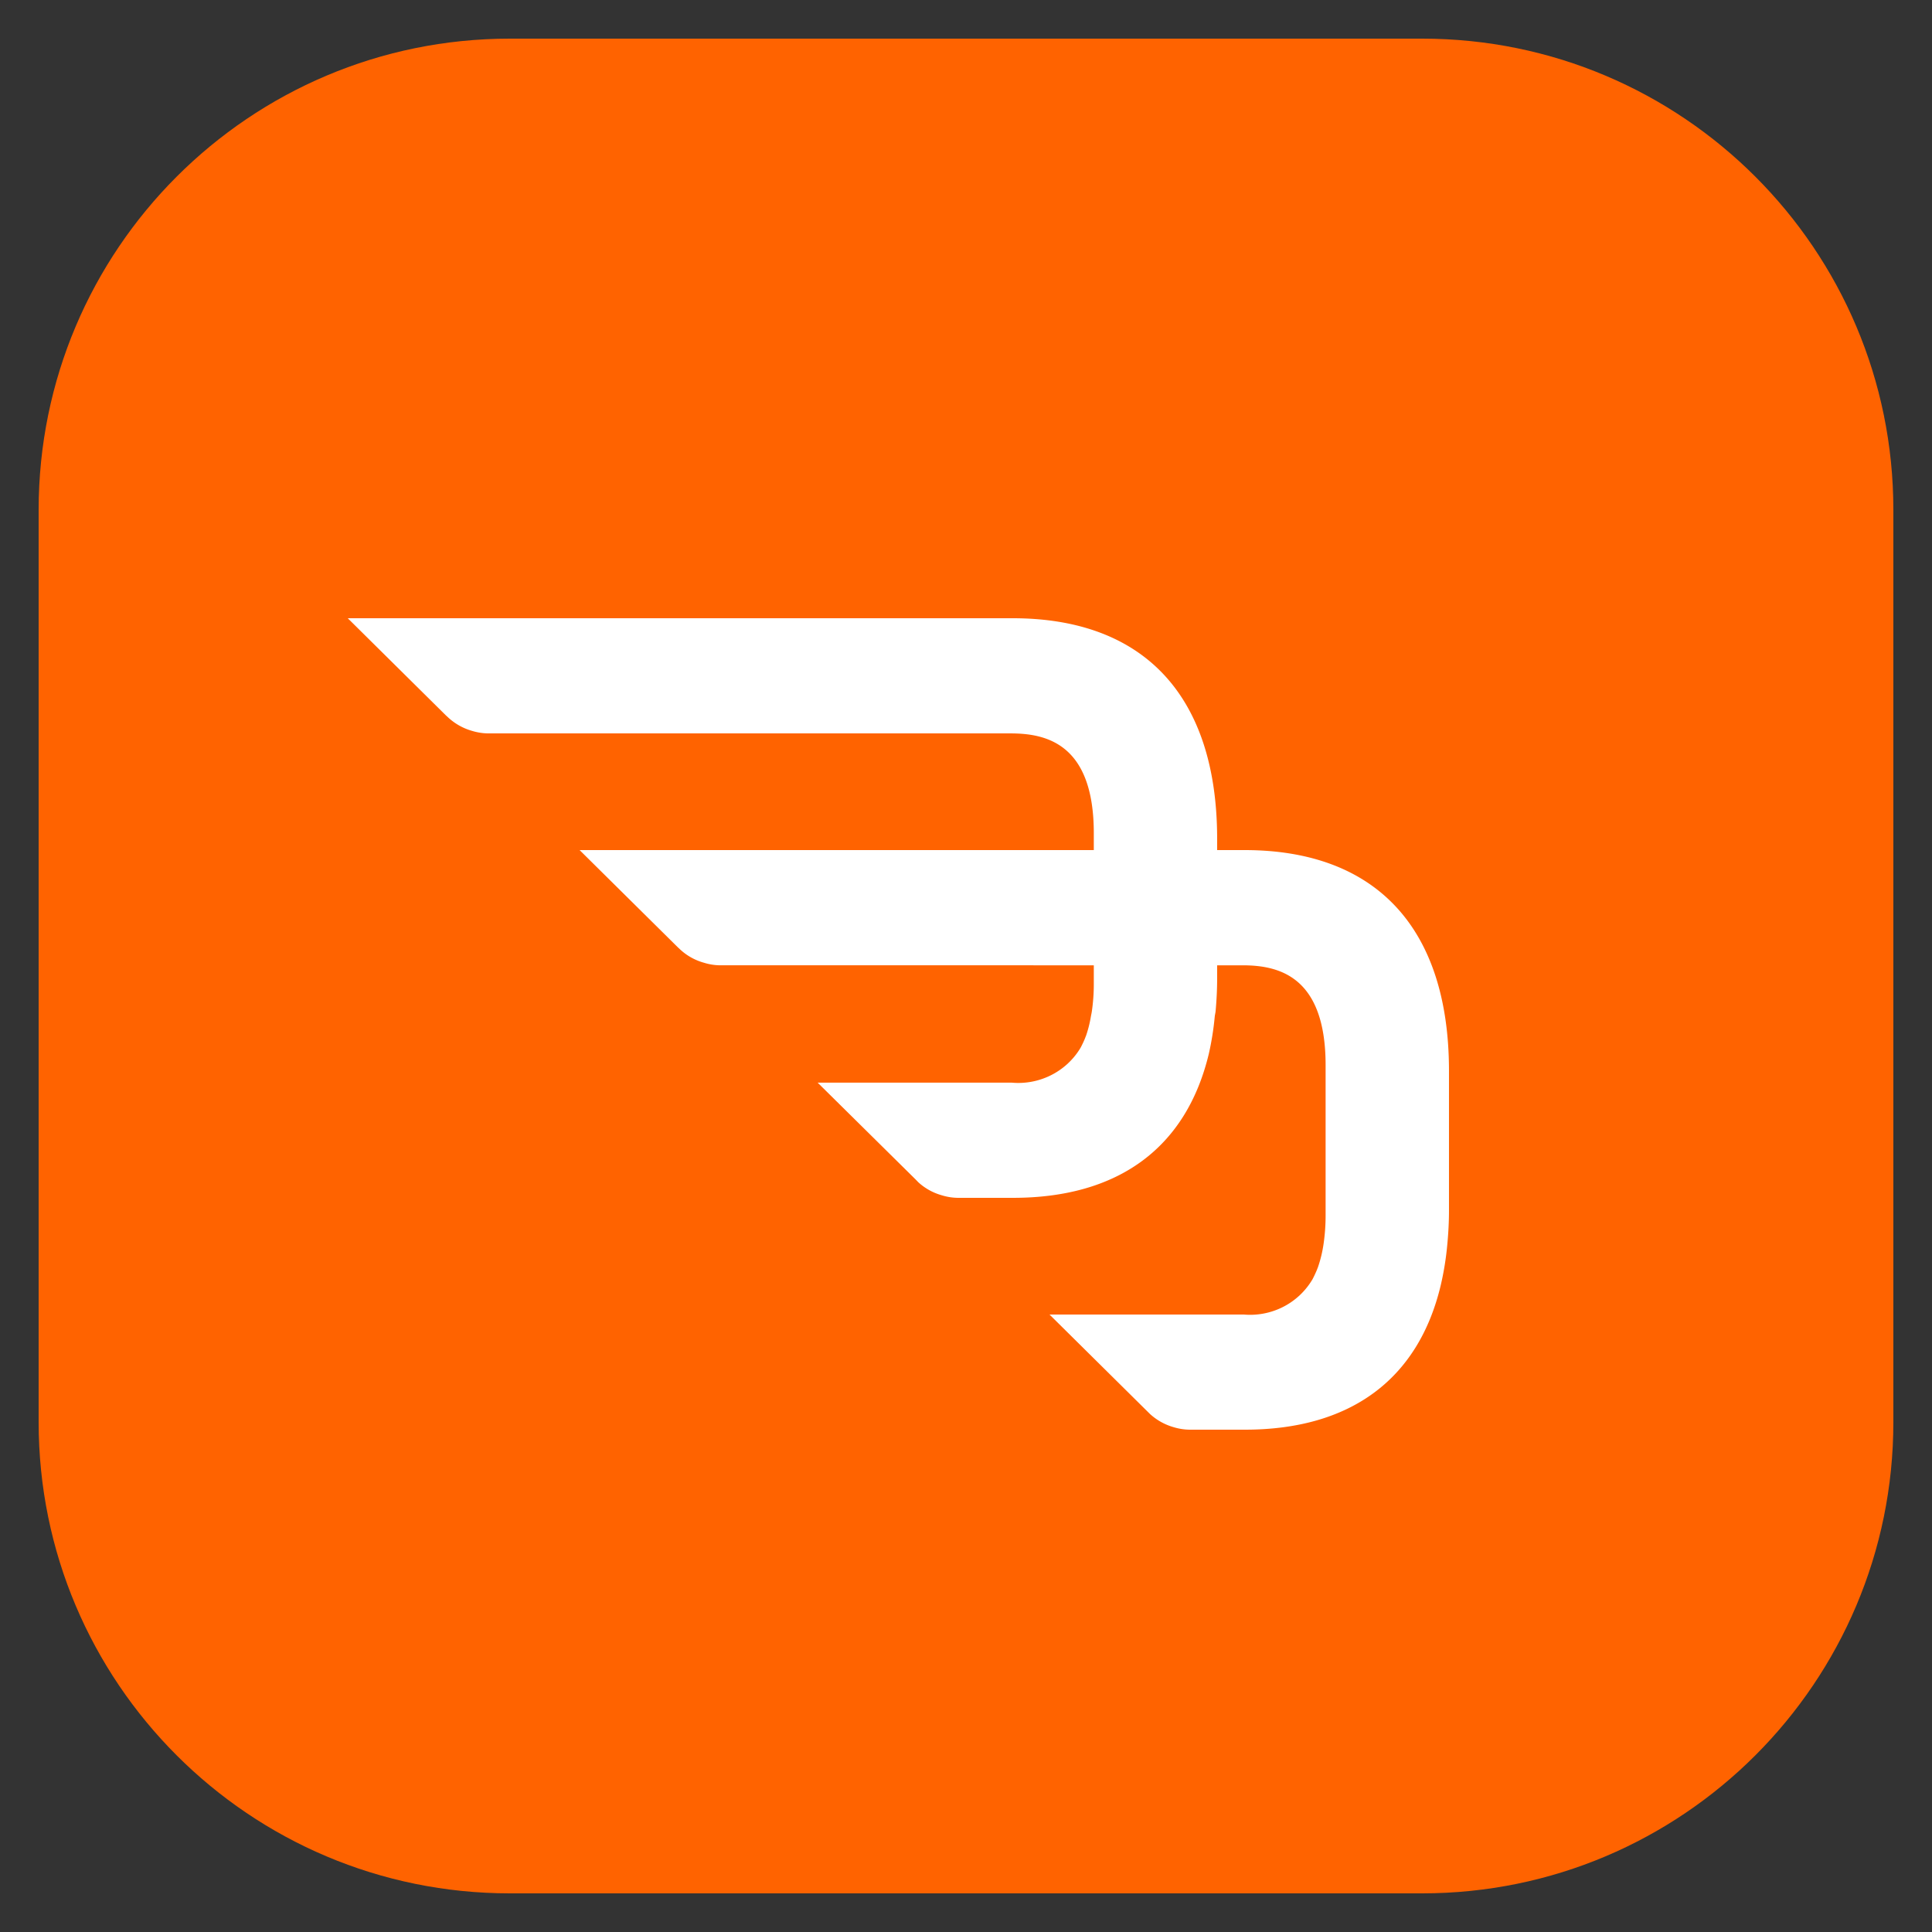
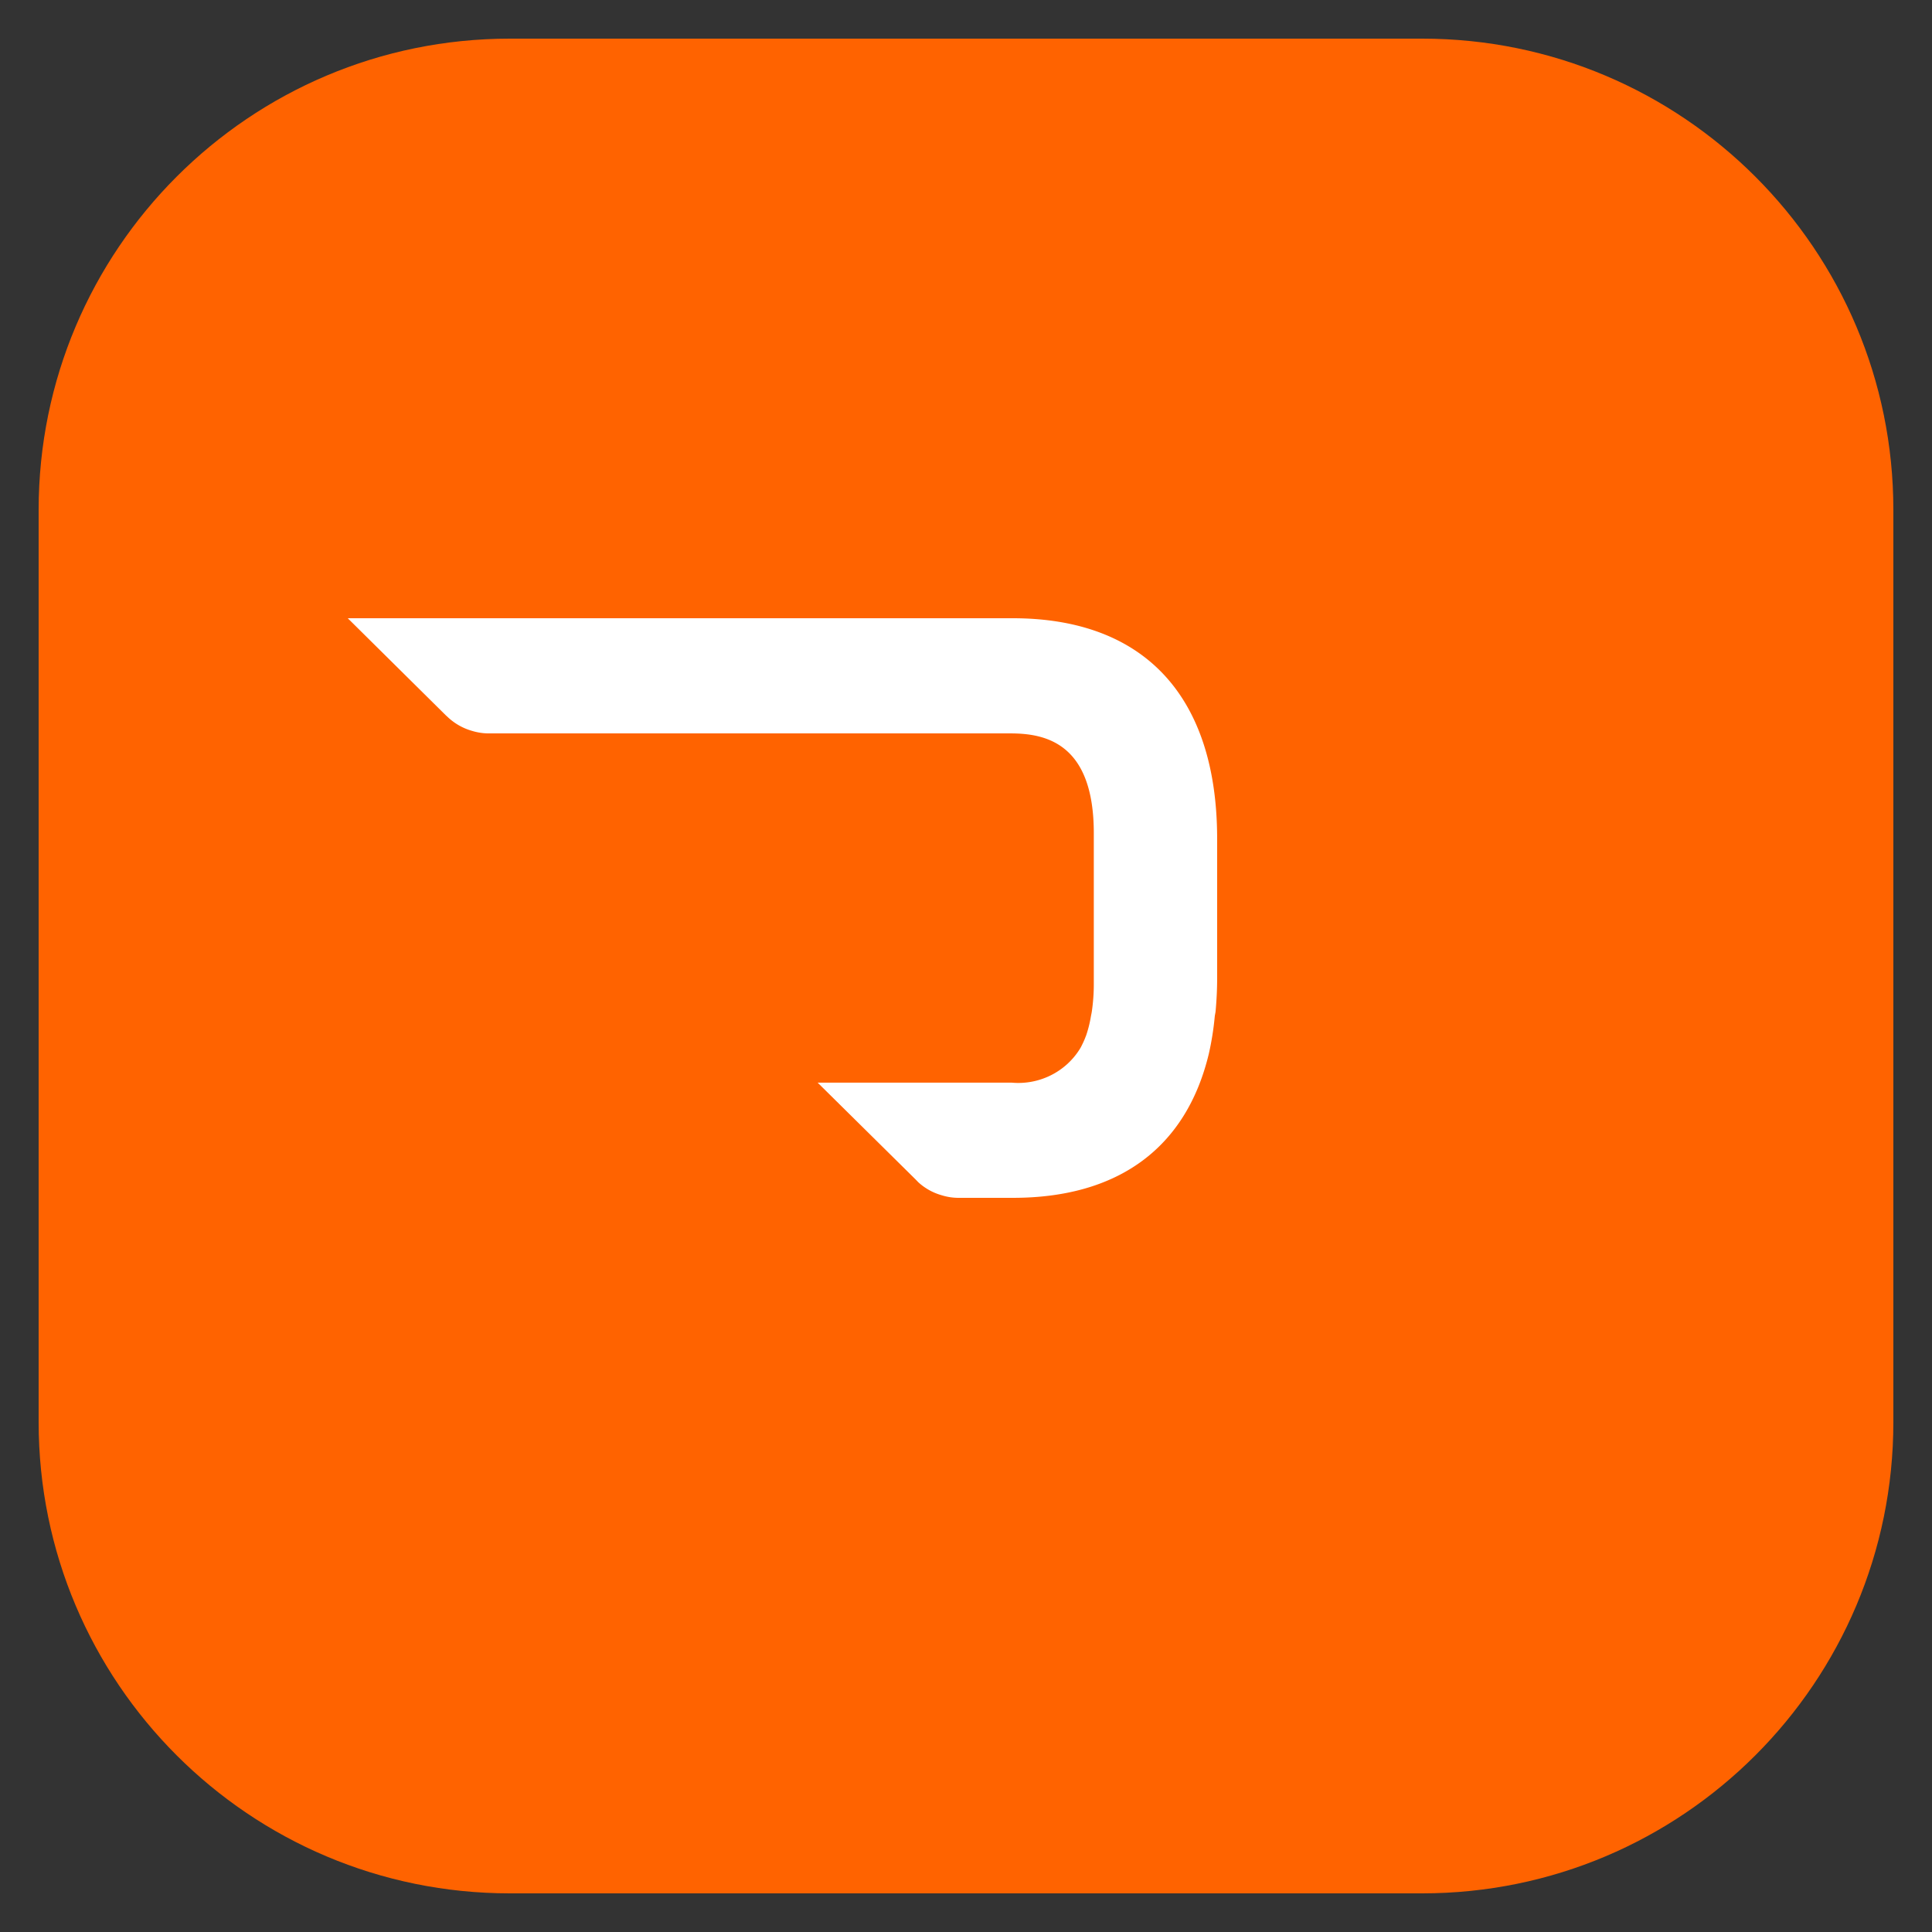
<svg xmlns="http://www.w3.org/2000/svg" fill="none" viewBox="0 0 100 100">
  <rect x="0" y="0" width="100" height="100" fill="#333333" stroke="none" />
  <path d="M73.61 2H26.39C12.92 2 2 12.92 2 26.39v47.22C2 87.08 12.92 98 26.39 98h47.22C87.08 98 98 87.08 98 73.61V26.39C98 12.92 87.08 2 73.61 2z" fill="#FF6300" />
  <path d="M52.418 32H18l5.071 5.02.14.129c.35.32.77.553 1.226.682.269.082.548.126.829.13H52.31c1.846 0 4.305.538 4.305 5.166v7.775c.002.48-.031.958-.099 1.433-.014.1-.035.185-.052.279a6.141 6.141 0 01-.255 1.007l-.014.029c-.046.13-.1.247-.155.365-.033.064-.063.13-.098.195l-.05.084a3.727 3.727 0 01-1.511 1.368 3.773 3.773 0 01-2.011.376H42.322l5.07 5.011.135.14c.348.32.769.554 1.227.681.268.083.547.127.828.13h2.85c5.479 0 8.972-2.613 10.135-7.45.145-.637.248-1.283.308-1.933.011-.098.035-.183.045-.28.048-.542.079-1.098.079-1.683v-7.277C62.984 36.035 59.226 32 52.418 32z" fill="#fff" />
-   <path d="M64.416 44H30l5.07 5.018.142.133c.347.32.767.554 1.225.68.268.084.547.129.828.133H64.31c1.845 0 4.303.535 4.303 5.166v7.773c.001.478-.032.957-.098 1.431-.06.439-.163.87-.309 1.288l-.014.03c-.046.129-.103.246-.156.362-.033.064-.062.13-.097.194-.017.032-.036.06-.053.087a3.721 3.721 0 01-1.51 1.369 3.768 3.768 0 01-2.01.375H54.322l5.07 5.019.134.132c.35.32.77.553 1.227.682.269.082.547.125.828.128h2.851c5.478 0 8.971-2.614 10.133-7.445.173-.73.29-1.47.354-2.217.049-.54.08-1.097.08-1.682V55.38C74.982 48.037 71.23 44 64.416 44z" fill="#fff" />
</svg>